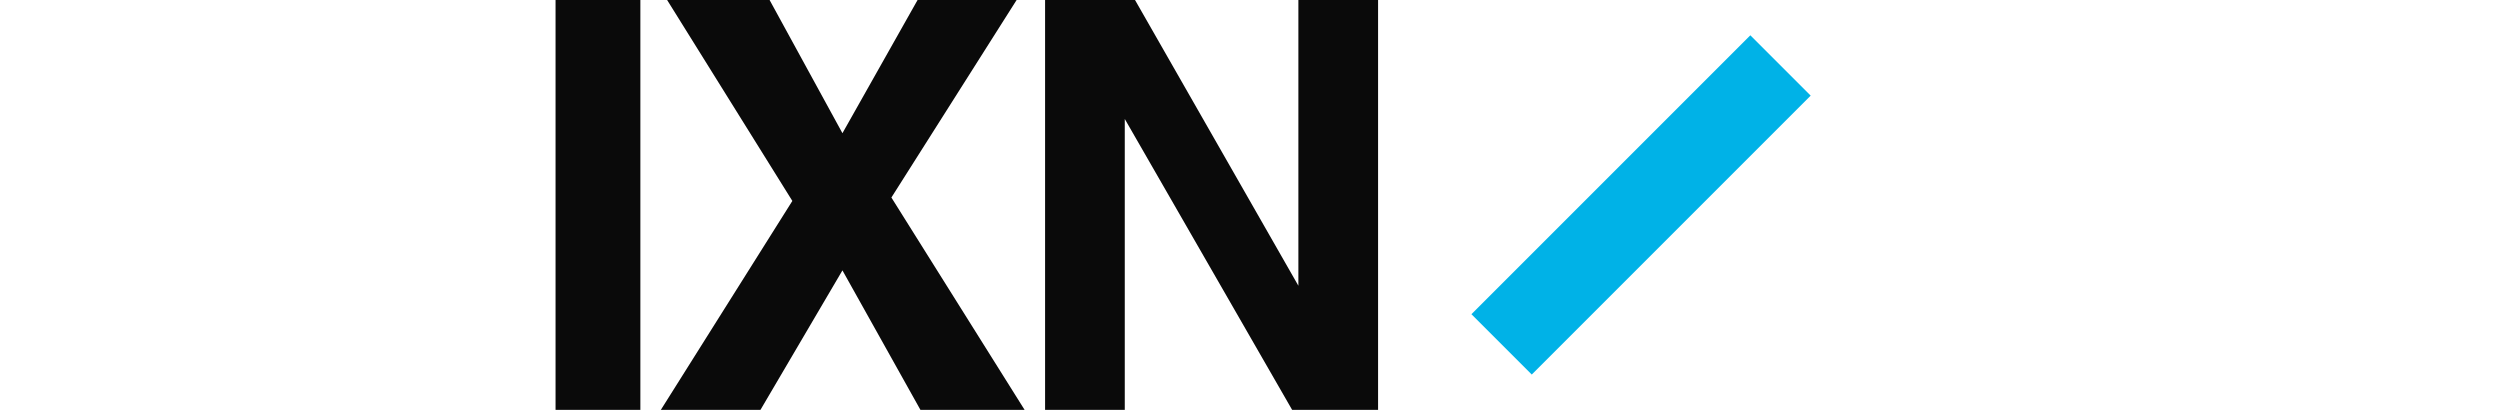
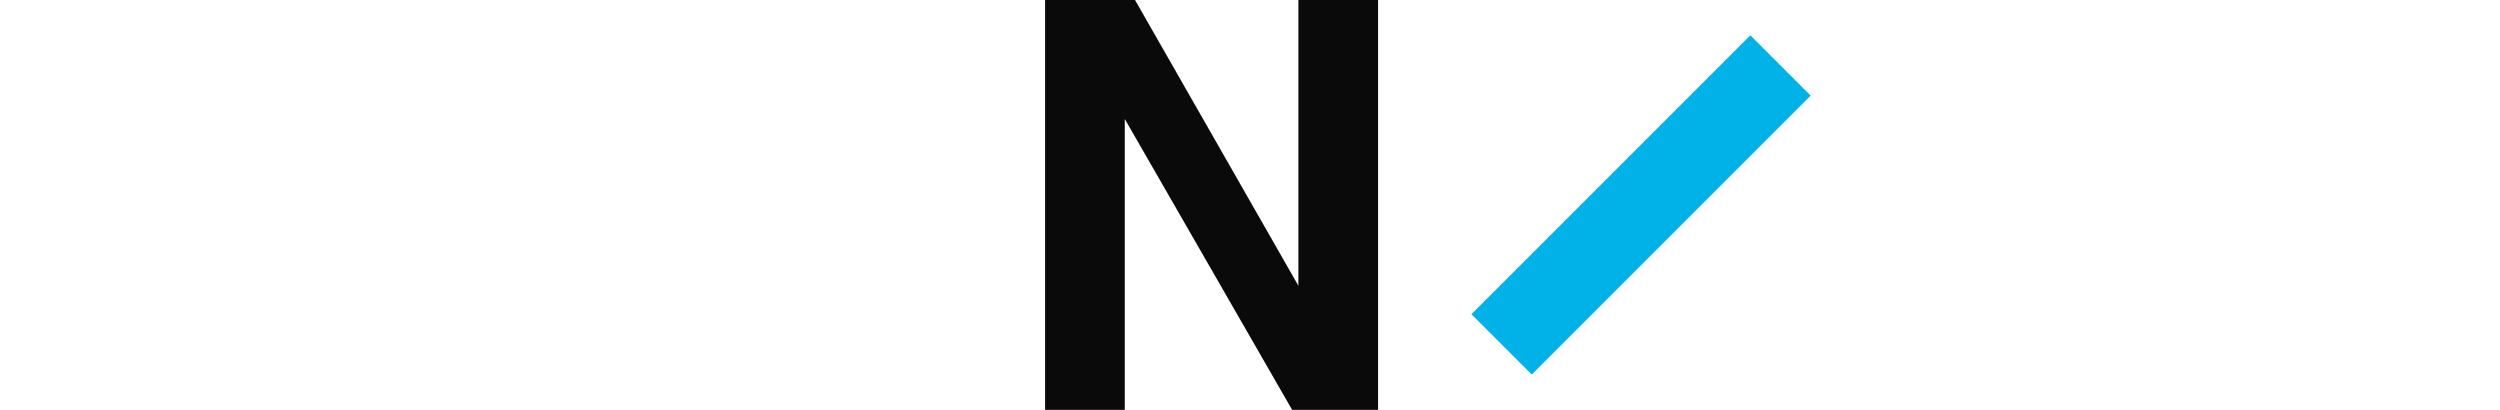
<svg xmlns="http://www.w3.org/2000/svg" version="1.1" id="Layer_2_00000117668808751747322020000008877146117483135121_" x="0px" y="0px" viewBox="0 0 244 72" style="enable-background:new 0 0 244 72; margin-top: 3px; height: 40px;" xml:space="preserve">
  <g id="Layer_1-2">
    <style>
    .letter {
        transition: fill 0.3s;
    }
</style>
-     <path style="fill:rgba(10,10,10,1);" class="letter" d="M0,0h14.9v72H0V0z" />
    <path style="fill:rgba(10,10,10,1);" class="letter" d="M144.4,72h-15L100,20.9V72H86V0h15.8l28.7,50.2V0h14V72z" />
-     <path style="fill:rgba(10,10,10,1);" class="letter" d="M82.4,72H64.1L50.4,47.5L36,72H18.5l23.1-36.7L19.6,0h18l12.8,23.4L63.6,0H81L59,34.7L82.4,72L82.4,72z" />
    <path style="fill:#00B2E7;" d="M209.9,6.2l10.6,10.6l-49,49l-10.6-10.6L209.9,6.2z" />
  </g>
</svg>